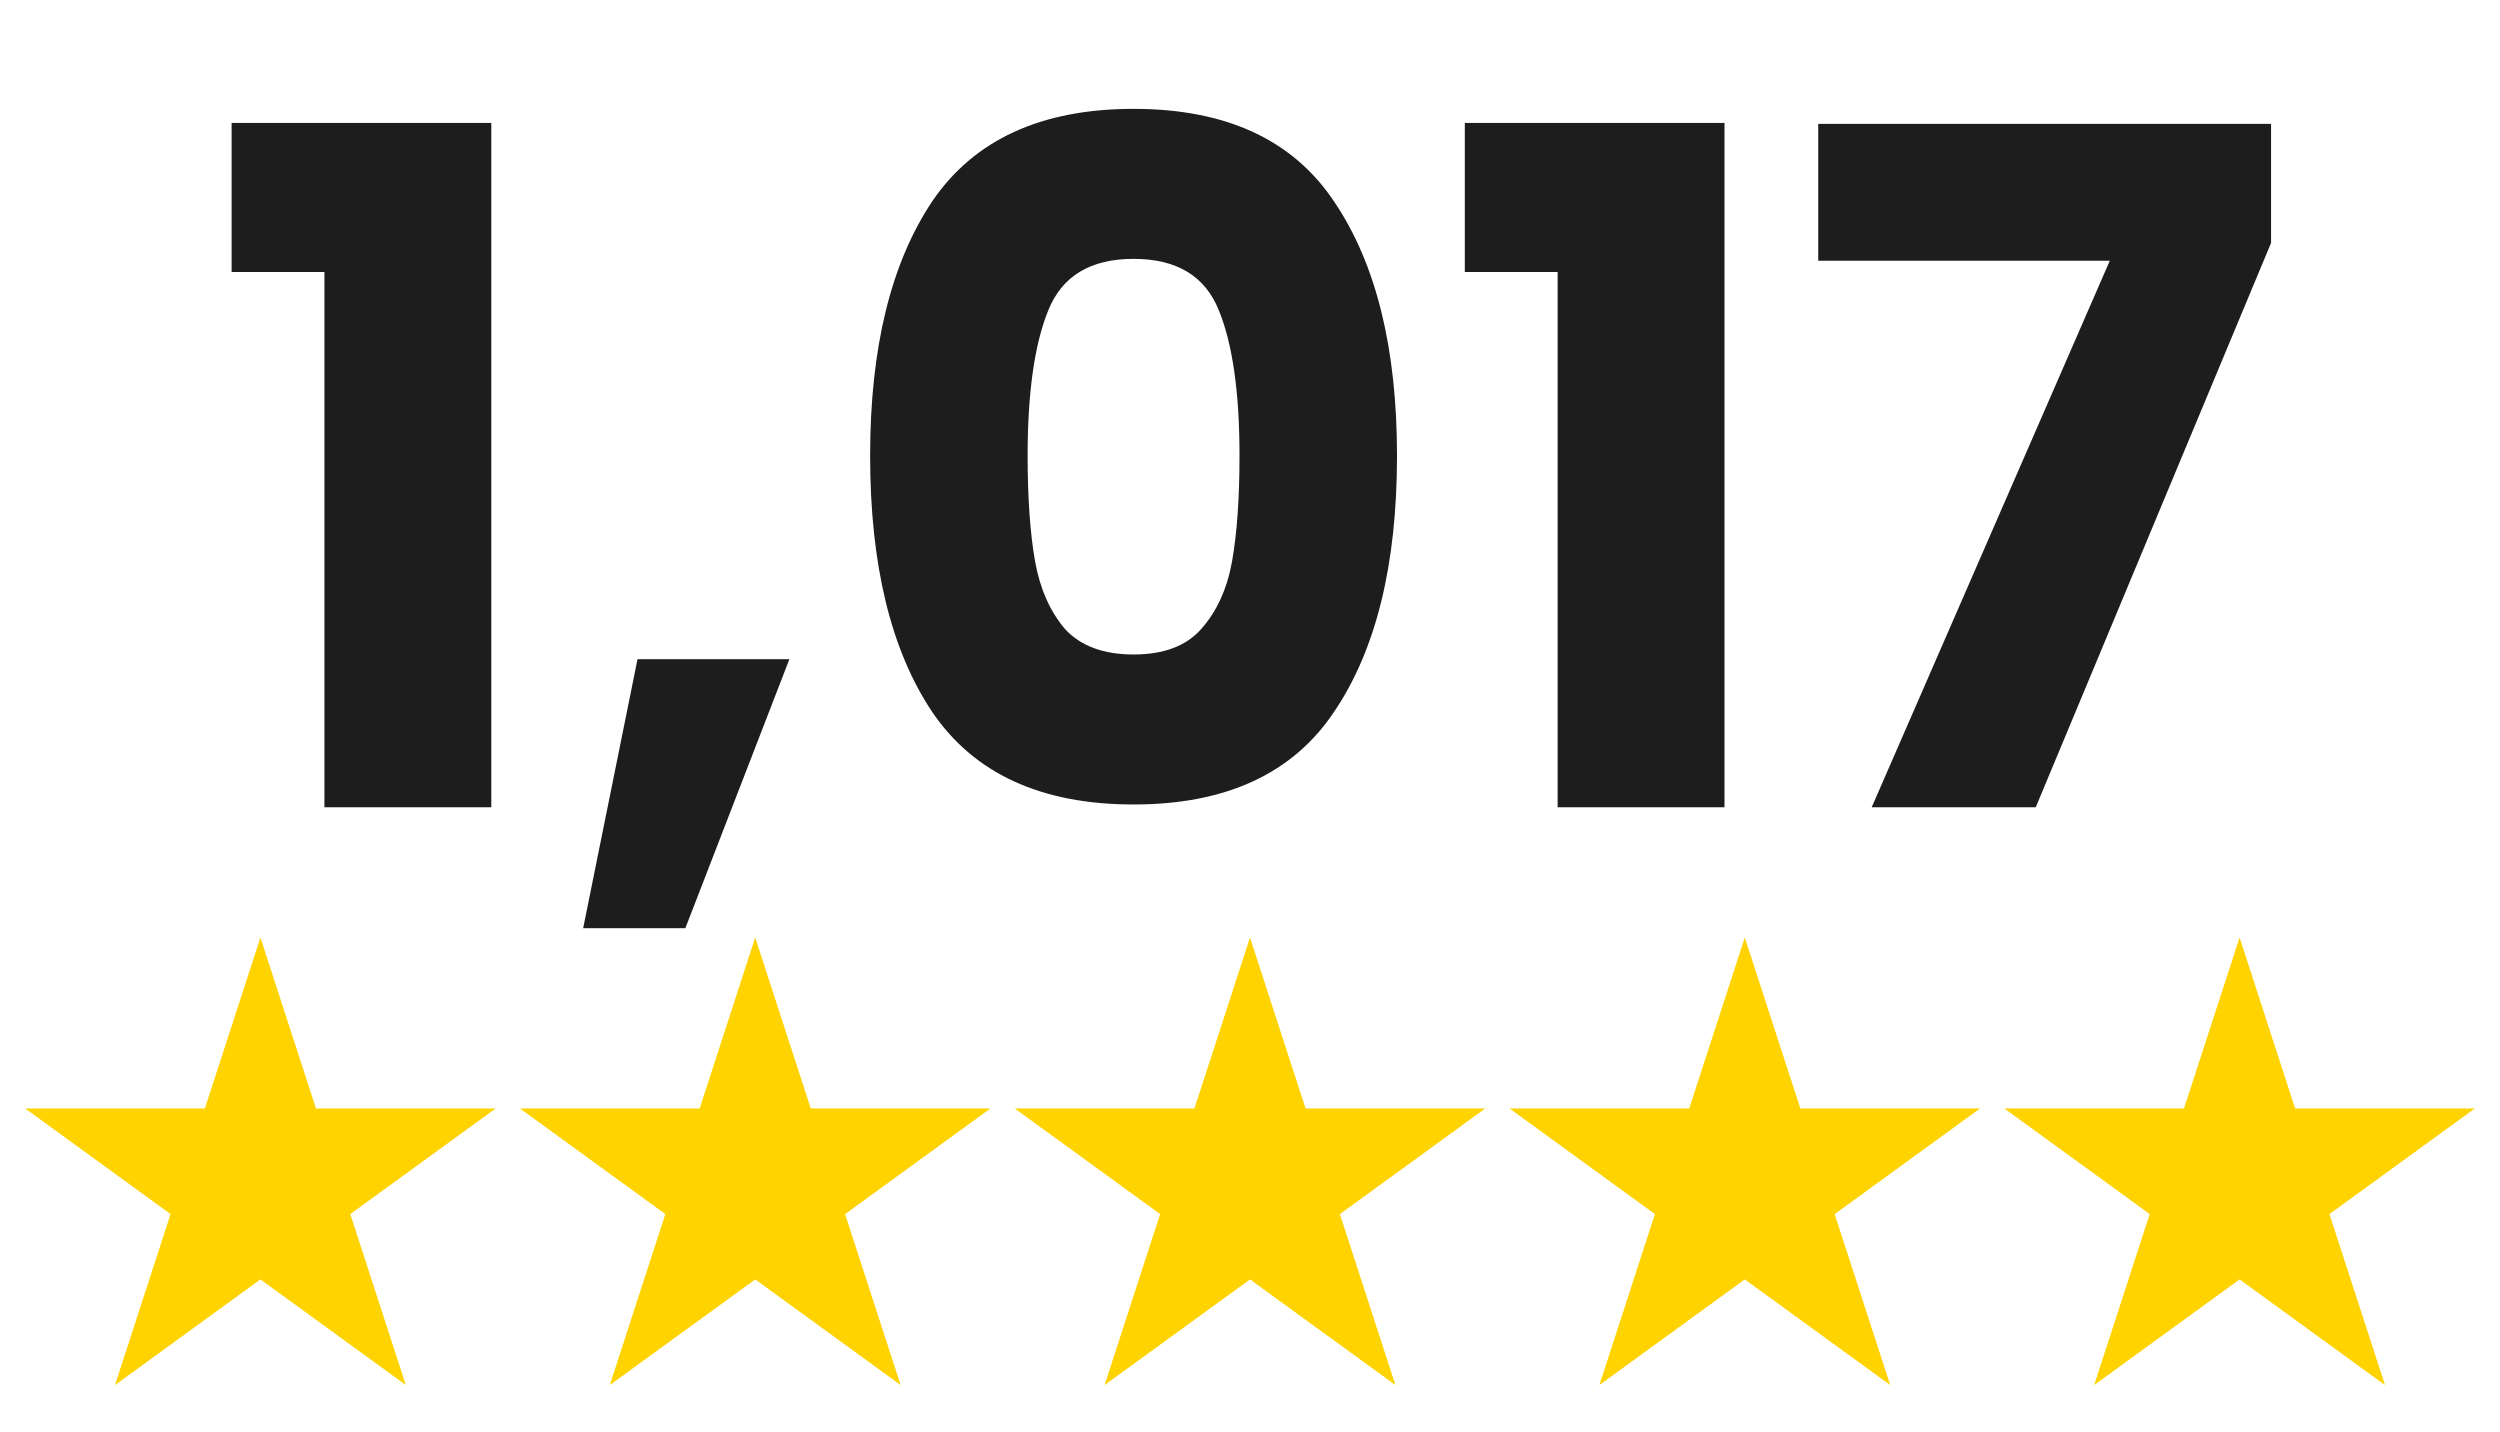
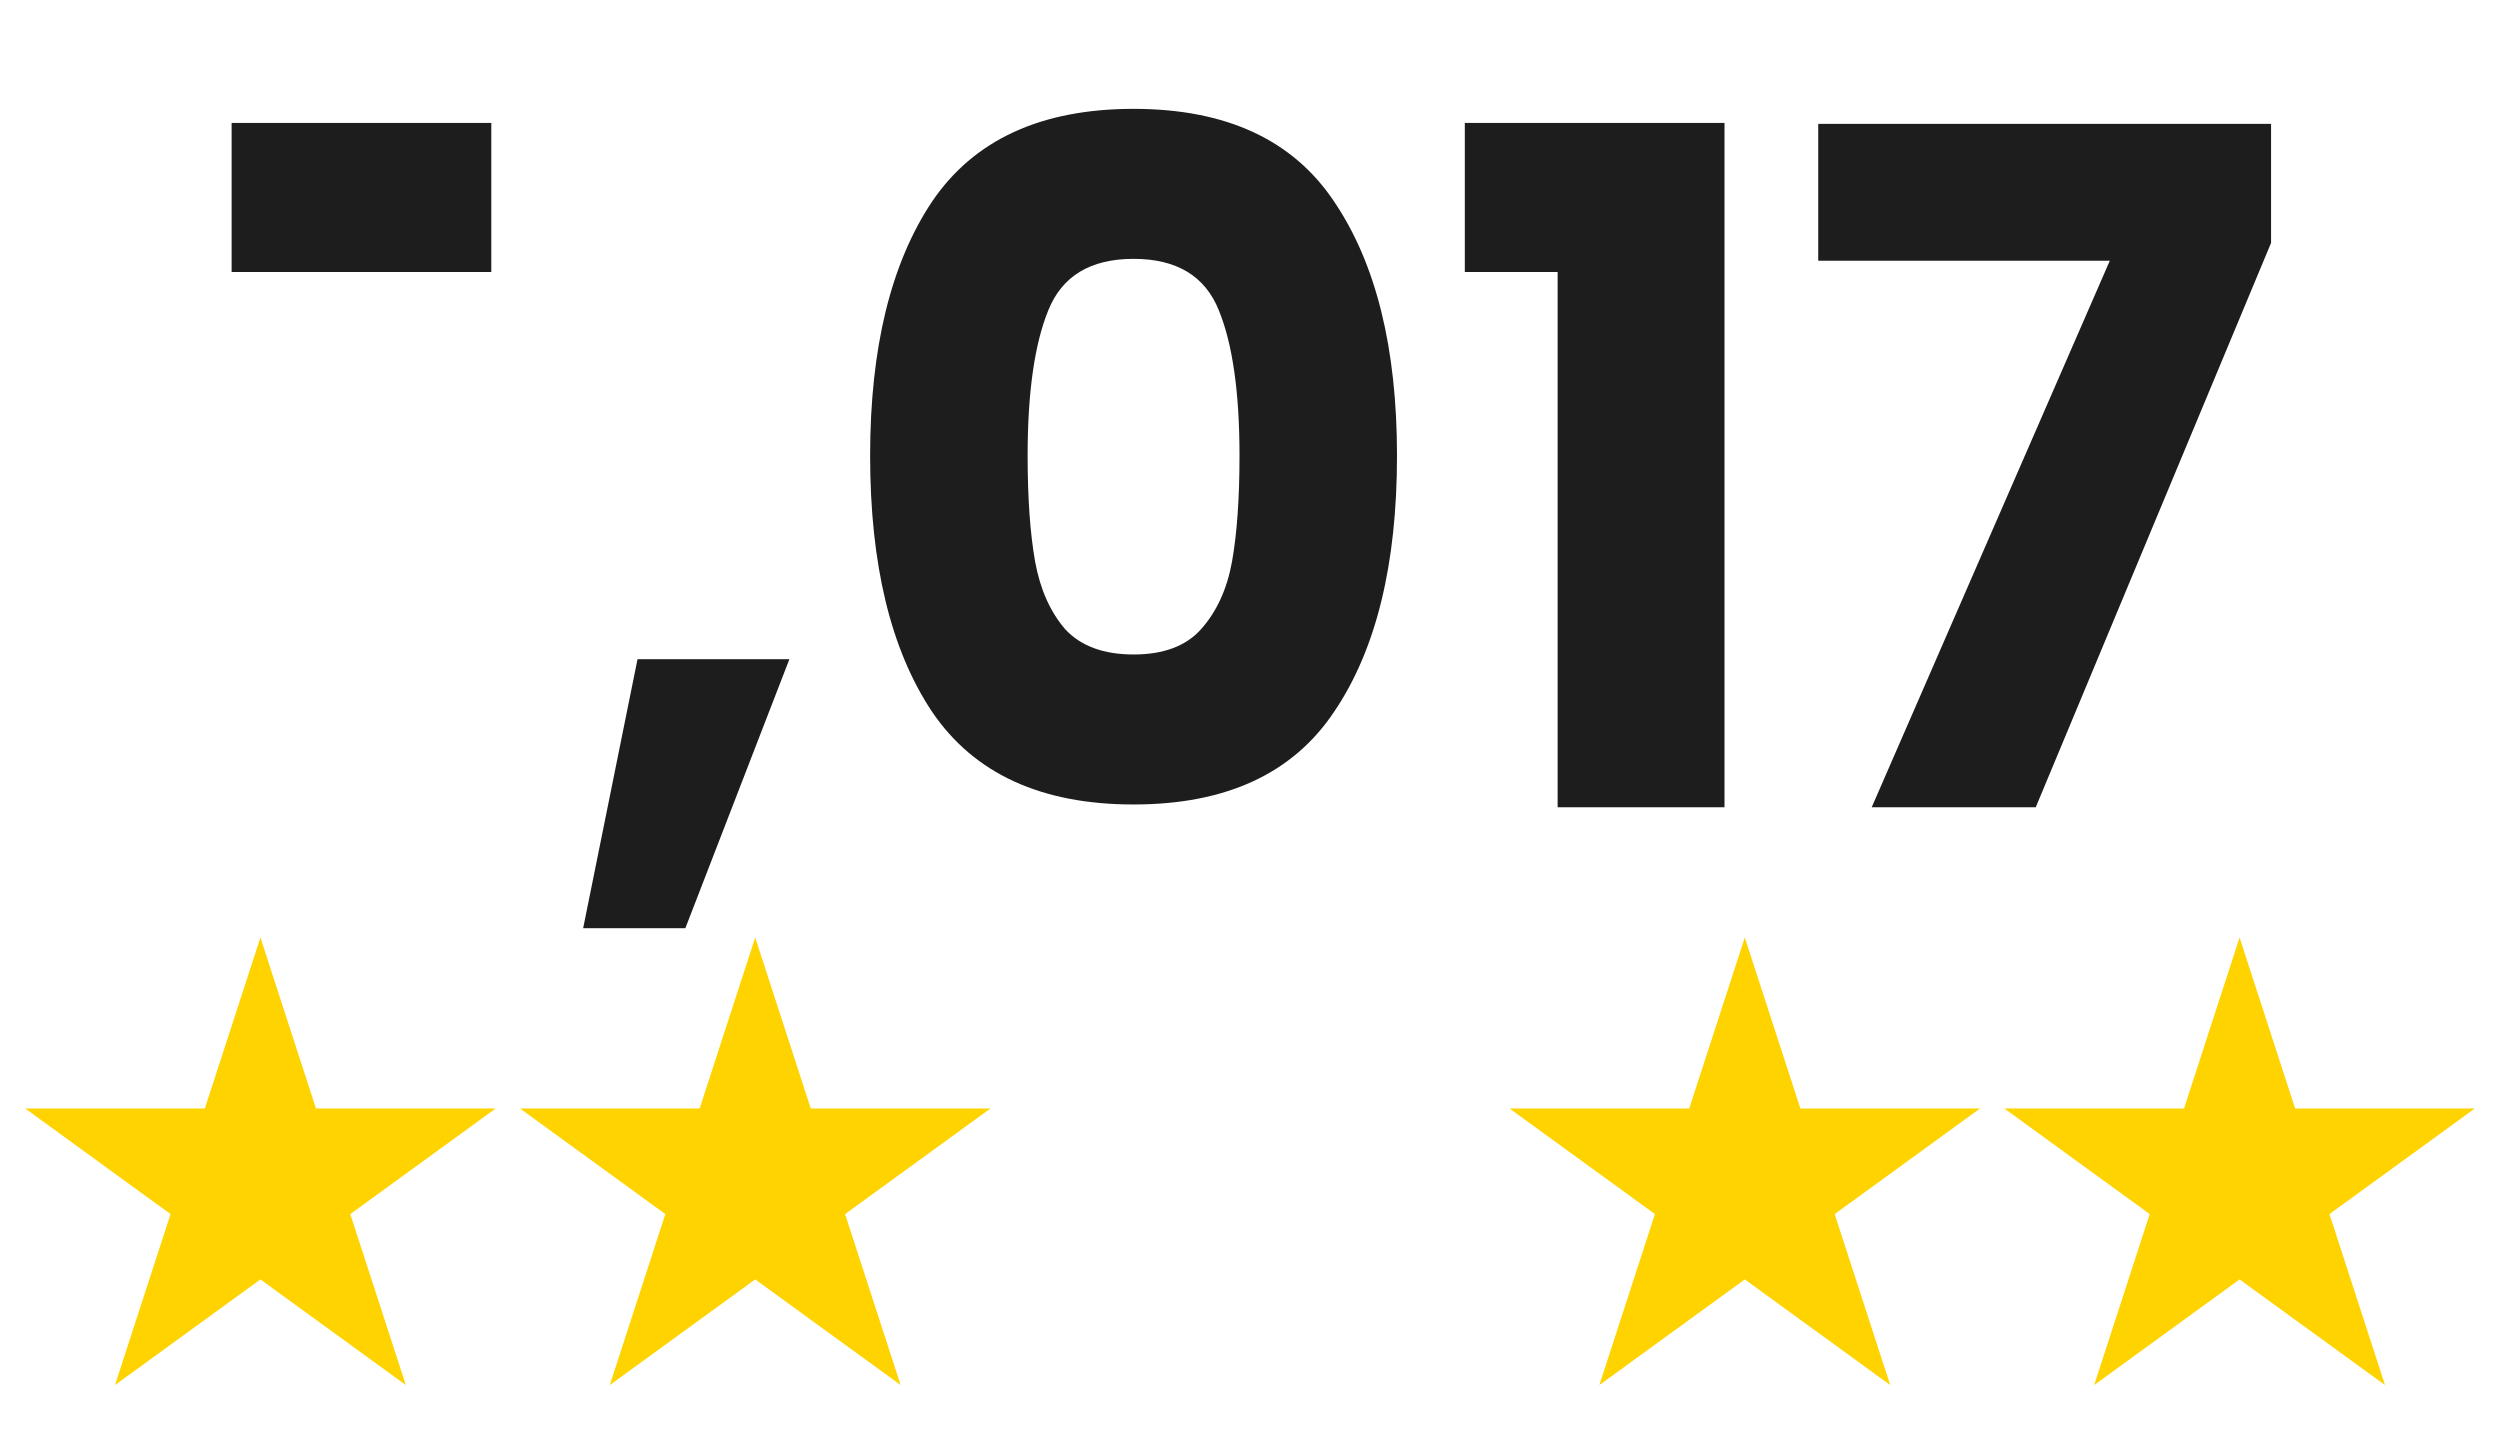
<svg xmlns="http://www.w3.org/2000/svg" width="96" height="55" viewBox="0 0 96 55" fill="none">
-   <path d="M8.894 10.444V4.72H18.866V31H12.458V10.444H8.894ZM30.313 25.312L26.317 35.644H22.393L24.481 25.312H30.313ZM33.413 17.5C33.413 13.372 34.205 10.12 35.789 7.744C37.397 5.368 39.977 4.18 43.529 4.18C47.081 4.18 49.649 5.368 51.233 7.744C52.841 10.12 53.645 13.372 53.645 17.5C53.645 21.676 52.841 24.952 51.233 27.328C49.649 29.704 47.081 30.892 43.529 30.892C39.977 30.892 37.397 29.704 35.789 27.328C34.205 24.952 33.413 21.676 33.413 17.5ZM47.597 17.5C47.597 15.076 47.333 13.216 46.805 11.92C46.277 10.6 45.185 9.94 43.529 9.94C41.873 9.94 40.781 10.6 40.253 11.92C39.725 13.216 39.461 15.076 39.461 17.5C39.461 19.132 39.557 20.488 39.749 21.568C39.941 22.624 40.325 23.488 40.901 24.16C41.501 24.808 42.377 25.132 43.529 25.132C44.681 25.132 45.545 24.808 46.121 24.16C46.721 23.488 47.117 22.624 47.309 21.568C47.501 20.488 47.597 19.132 47.597 17.5ZM56.249 10.444V4.72H66.221V31H59.813V10.444H56.249ZM87.209 9.328L78.172 31H71.873L81.016 10.012H69.82V4.756H87.209V9.328Z" fill="#1D1D1D" />
+   <path d="M8.894 10.444V4.72H18.866V31V10.444H8.894ZM30.313 25.312L26.317 35.644H22.393L24.481 25.312H30.313ZM33.413 17.5C33.413 13.372 34.205 10.12 35.789 7.744C37.397 5.368 39.977 4.18 43.529 4.18C47.081 4.18 49.649 5.368 51.233 7.744C52.841 10.12 53.645 13.372 53.645 17.5C53.645 21.676 52.841 24.952 51.233 27.328C49.649 29.704 47.081 30.892 43.529 30.892C39.977 30.892 37.397 29.704 35.789 27.328C34.205 24.952 33.413 21.676 33.413 17.5ZM47.597 17.5C47.597 15.076 47.333 13.216 46.805 11.92C46.277 10.6 45.185 9.94 43.529 9.94C41.873 9.94 40.781 10.6 40.253 11.92C39.725 13.216 39.461 15.076 39.461 17.5C39.461 19.132 39.557 20.488 39.749 21.568C39.941 22.624 40.325 23.488 40.901 24.16C41.501 24.808 42.377 25.132 43.529 25.132C44.681 25.132 45.545 24.808 46.121 24.16C46.721 23.488 47.117 22.624 47.309 21.568C47.501 20.488 47.597 19.132 47.597 17.5ZM56.249 10.444V4.72H66.221V31H59.813V10.444H56.249ZM87.209 9.328L78.172 31H71.873L81.016 10.012H69.82V4.756H87.209V9.328Z" fill="#1D1D1D" />
  <path d="M10 36L12.133 42.564H19.035L13.451 46.621L15.584 53.186L10 49.129L4.416 53.186L6.549 46.621L0.965 42.564H7.867L10 36Z" fill="#FED300" />
  <path d="M29 36L31.133 42.564H38.035L32.451 46.621L34.584 53.186L29 49.129L23.416 53.186L25.549 46.621L19.965 42.564H26.867L29 36Z" fill="#FED300" />
-   <path d="M48 36L50.133 42.564H57.035L51.451 46.621L53.584 53.186L48 49.129L42.416 53.186L44.549 46.621L38.965 42.564H45.867L48 36Z" fill="#FED300" />
  <path d="M67 36L69.133 42.564H76.035L70.451 46.621L72.584 53.186L67 49.129L61.416 53.186L63.549 46.621L57.965 42.564H64.867L67 36Z" fill="#FED300" />
  <path d="M86 36L88.133 42.564H95.035L89.451 46.621L91.584 53.186L86 49.129L80.416 53.186L82.549 46.621L76.965 42.564H83.867L86 36Z" fill="#FED300" />
</svg>